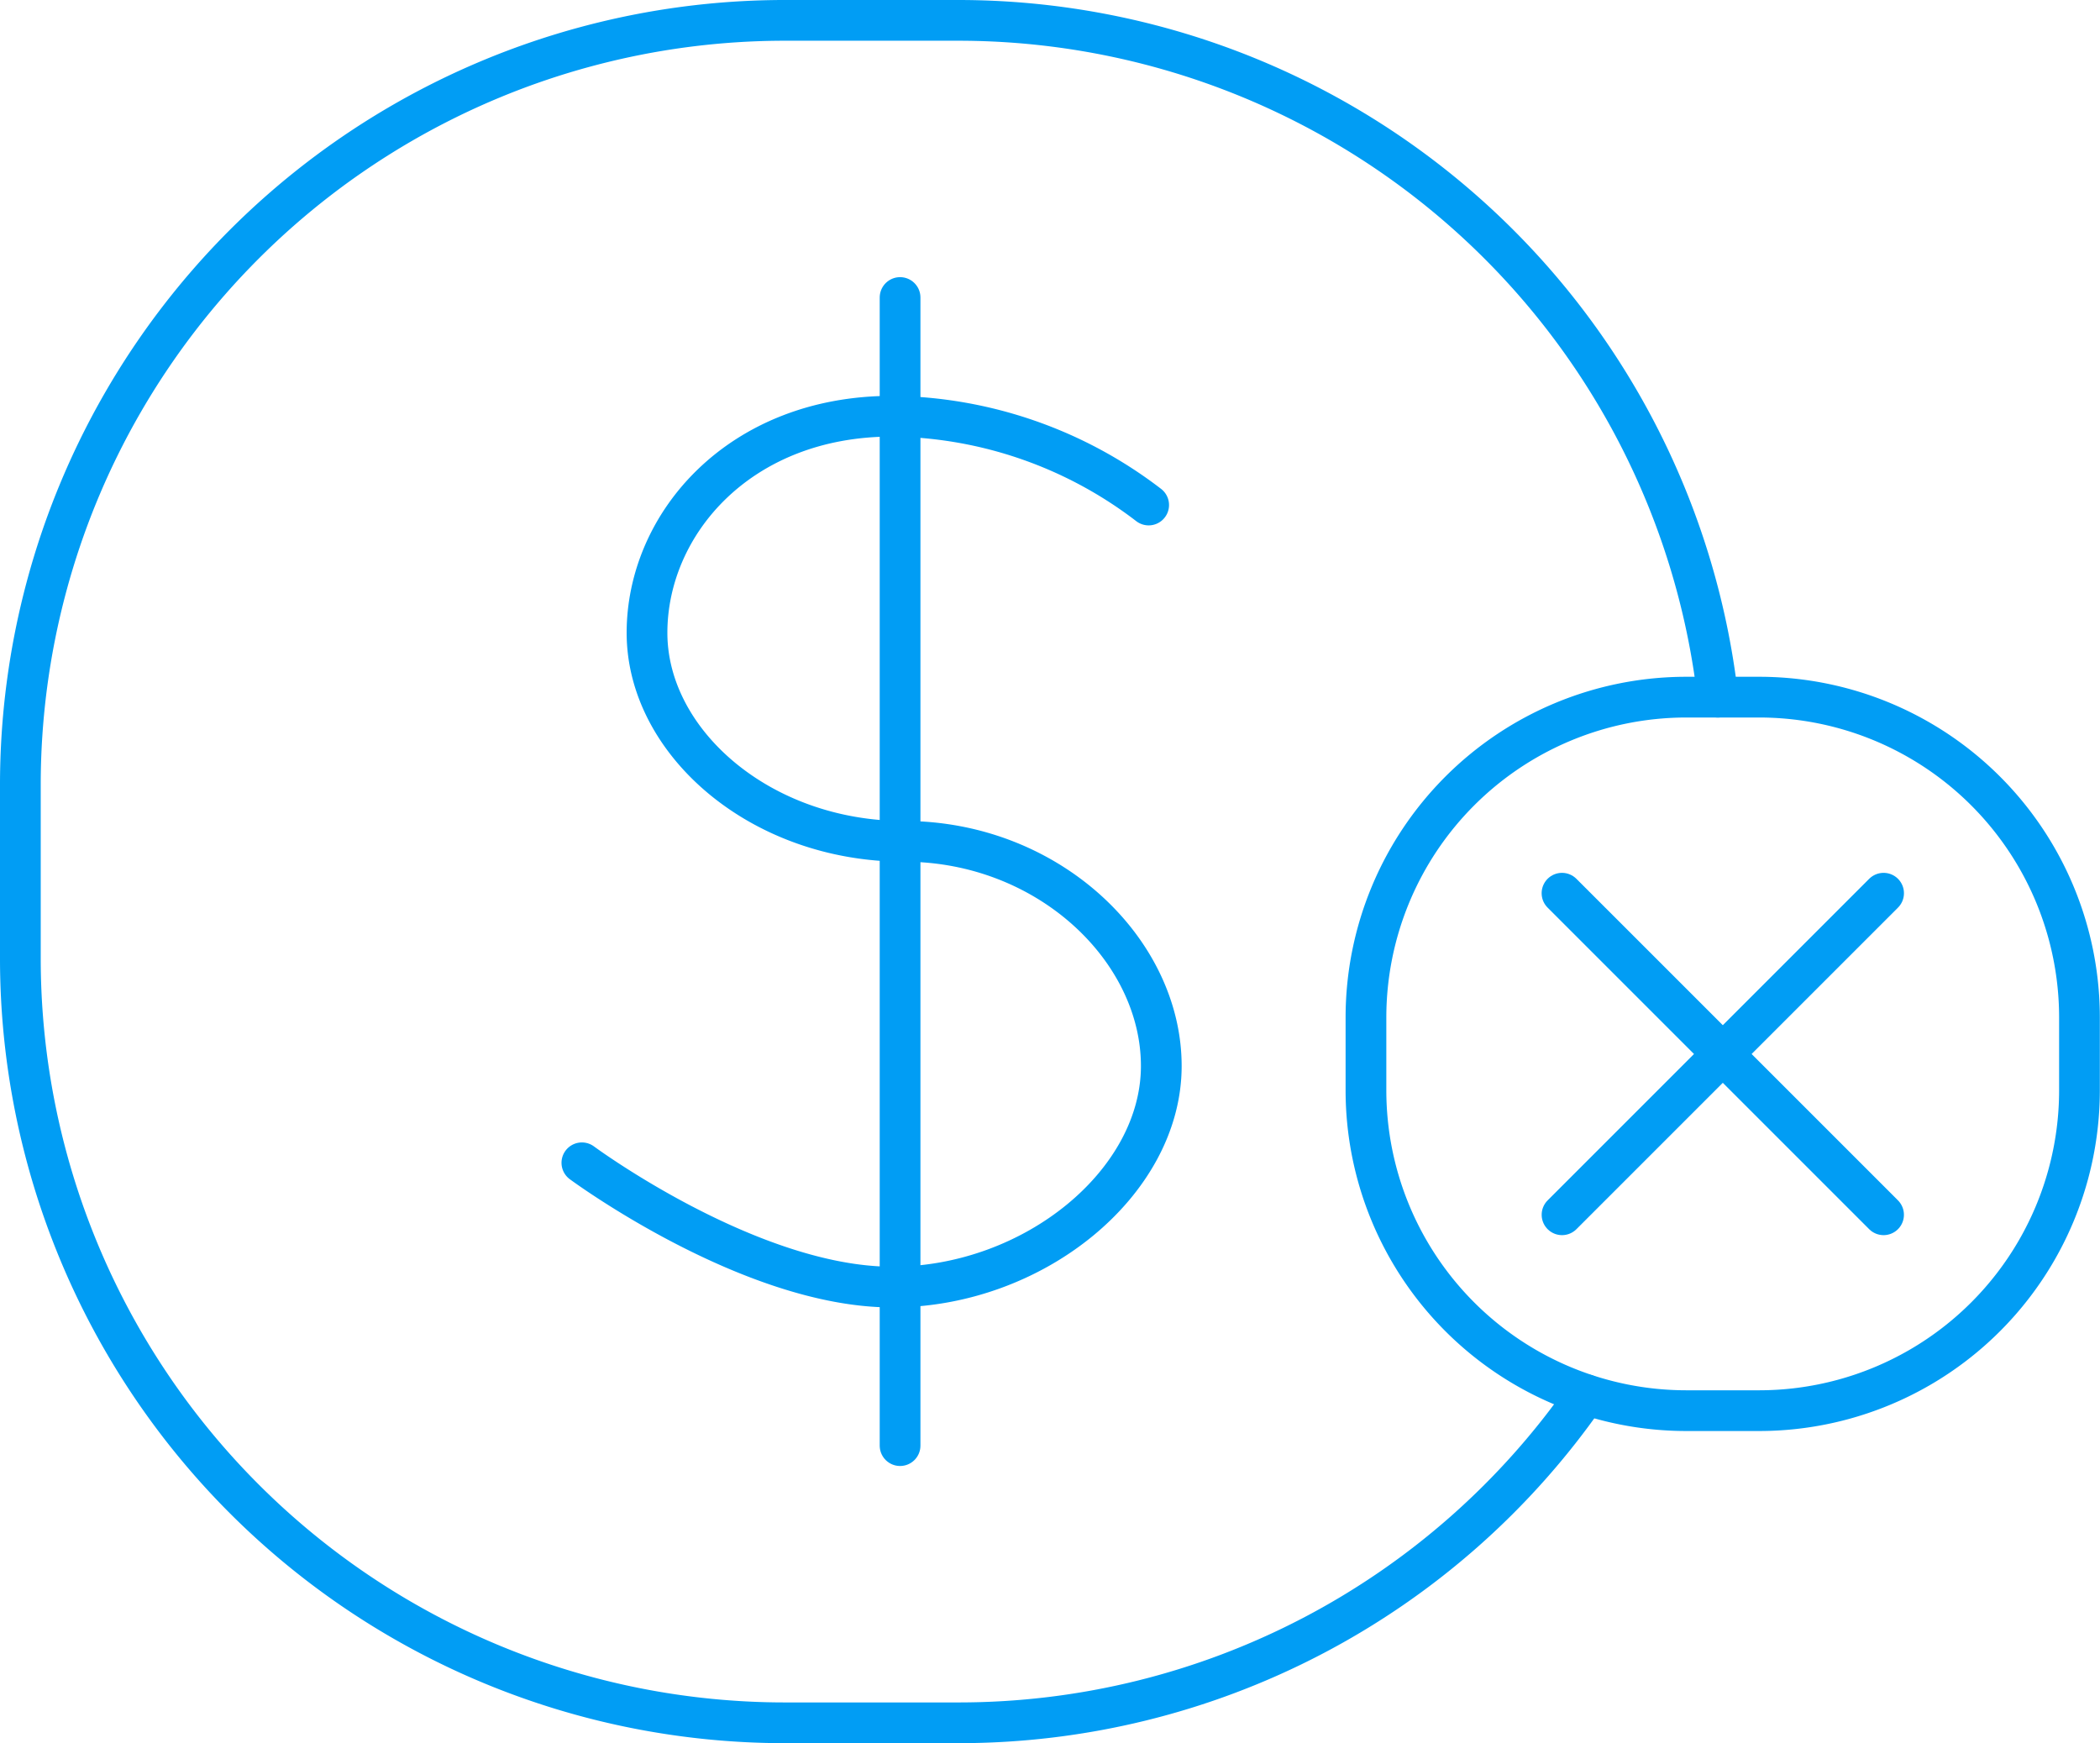
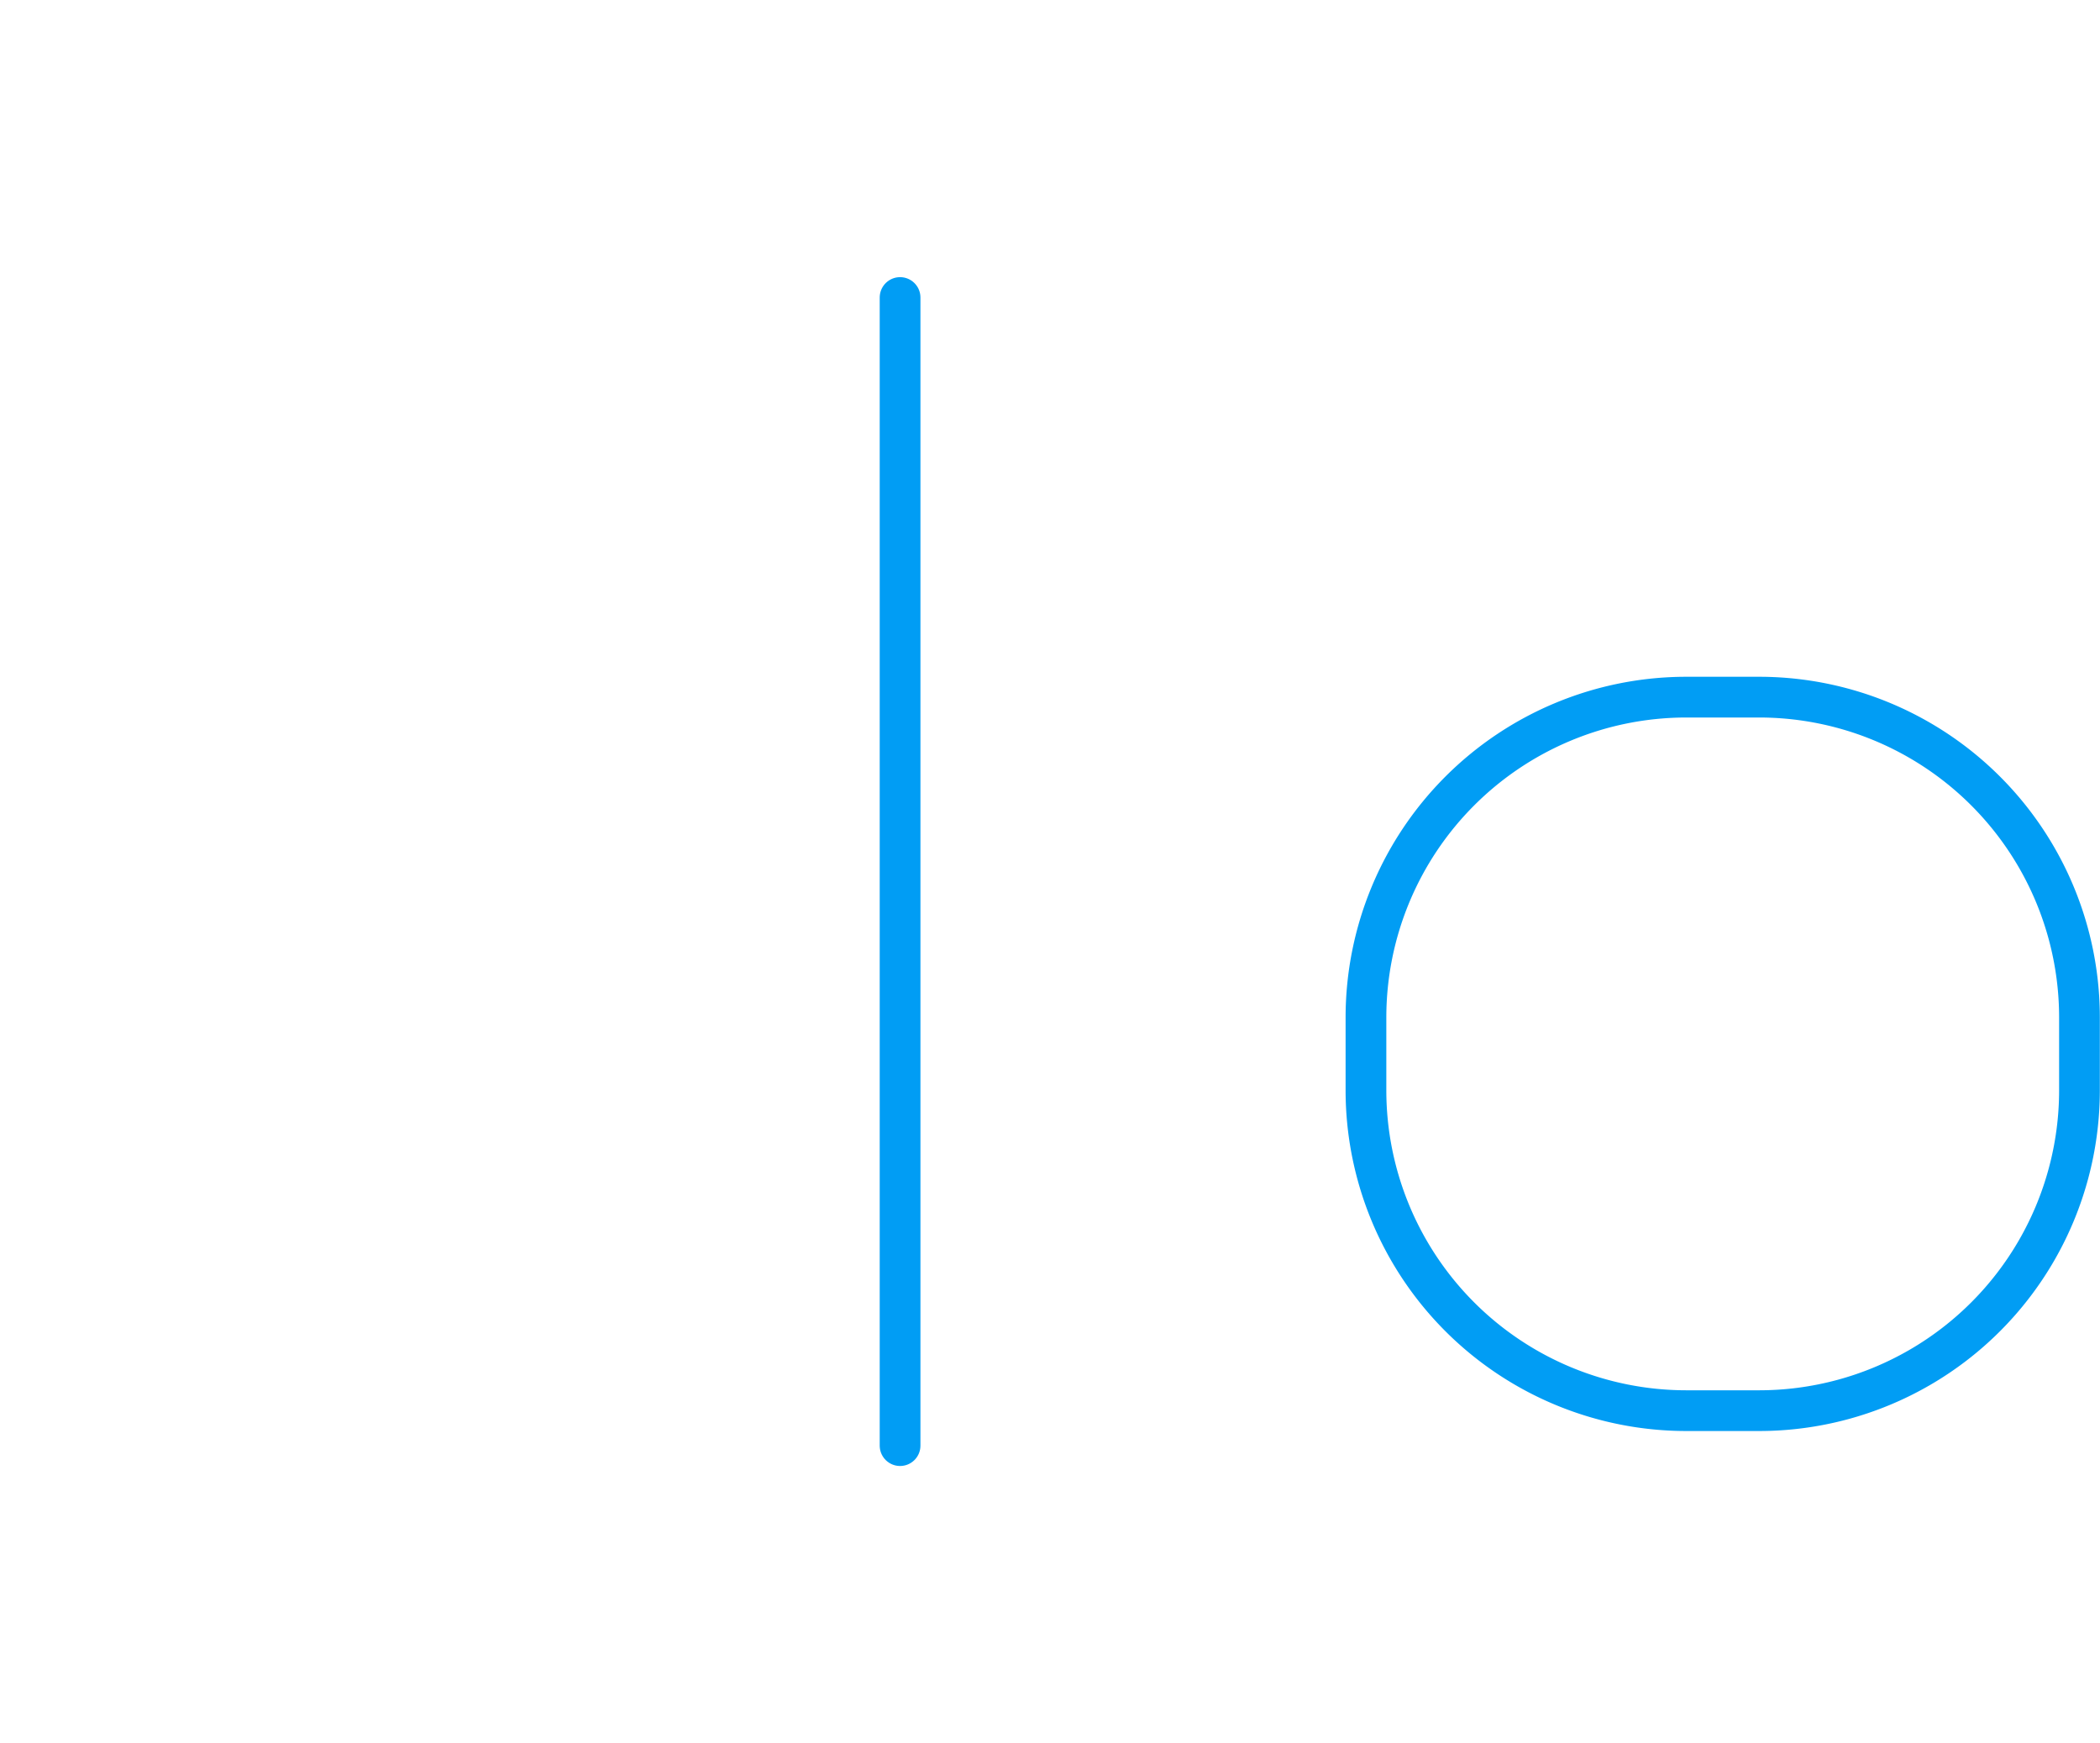
<svg xmlns="http://www.w3.org/2000/svg" width="77.341" height="64.199" viewBox="0 0 77.341 64.199">
  <g id="Sin_costo_adicional" transform="translate(-1174.38 -487.719)">
    <path id="Rectángulo_2975" data-name="Rectángulo 2975" d="M11.8,0h2.678a11.8,11.8,0,0,1,11.8,11.8v2.678a11.8,11.8,0,0,1-11.8,11.8H11.8A11.8,11.8,0,0,1,0,14.482V11.8A11.8,11.8,0,0,1,11.8,0Z" transform="translate(1224.687 513.394)" fill="none" stroke="#019df4" stroke-linecap="round" stroke-miterlimit="10" stroke-width="1.5" />
-     <line id="Línea_133" data-name="Línea 133" x2="11.843" y2="11.843" transform="translate(1231.907 520.615)" fill="none" stroke="#019df4" stroke-linecap="round" stroke-miterlimit="10" stroke-width="1.5" />
-     <line id="Línea_134" data-name="Línea 134" x1="11.843" y2="11.843" transform="translate(1231.908 520.615)" fill="none" stroke="#019df4" stroke-linecap="round" stroke-miterlimit="10" stroke-width="1.5" />
-     <path id="Trazado_7734" data-name="Trazado 7734" d="M1216.684,186.318a15.787,15.787,0,0,0-9.455-3.27c-5.611,0-9.02,3.961-9.02,7.978s4.167,7.679,9.47,7.679,9.47,3.984,9.47,8.274-4.687,8.141-9.92,8.141-11.419-4.576-11.419-4.576" transform="translate(0 320)" fill="none" stroke="#019df4" stroke-linecap="round" stroke-miterlimit="10" stroke-width="1.5" />
    <line id="Línea_135" data-name="Línea 135" y2="42.284" transform="translate(1207.529 498.676)" fill="none" stroke="#019df4" stroke-linecap="round" stroke-miterlimit="10" stroke-width="1.5" />
-     <path id="Trazado_7735" data-name="Trazado 7735" d="M1232.794,219.085a28.125,28.125,0,0,1-23.121,12.083h-6.387a28.156,28.156,0,0,1-28.156-28.156v-6.388a28.155,28.155,0,0,1,28.156-28.155h6.387a28.159,28.159,0,0,1,27.973,24.925" transform="translate(0 320)" fill="none" stroke="#019df4" stroke-linecap="round" stroke-miterlimit="10" stroke-width="1.5" />
  </g>
</svg>